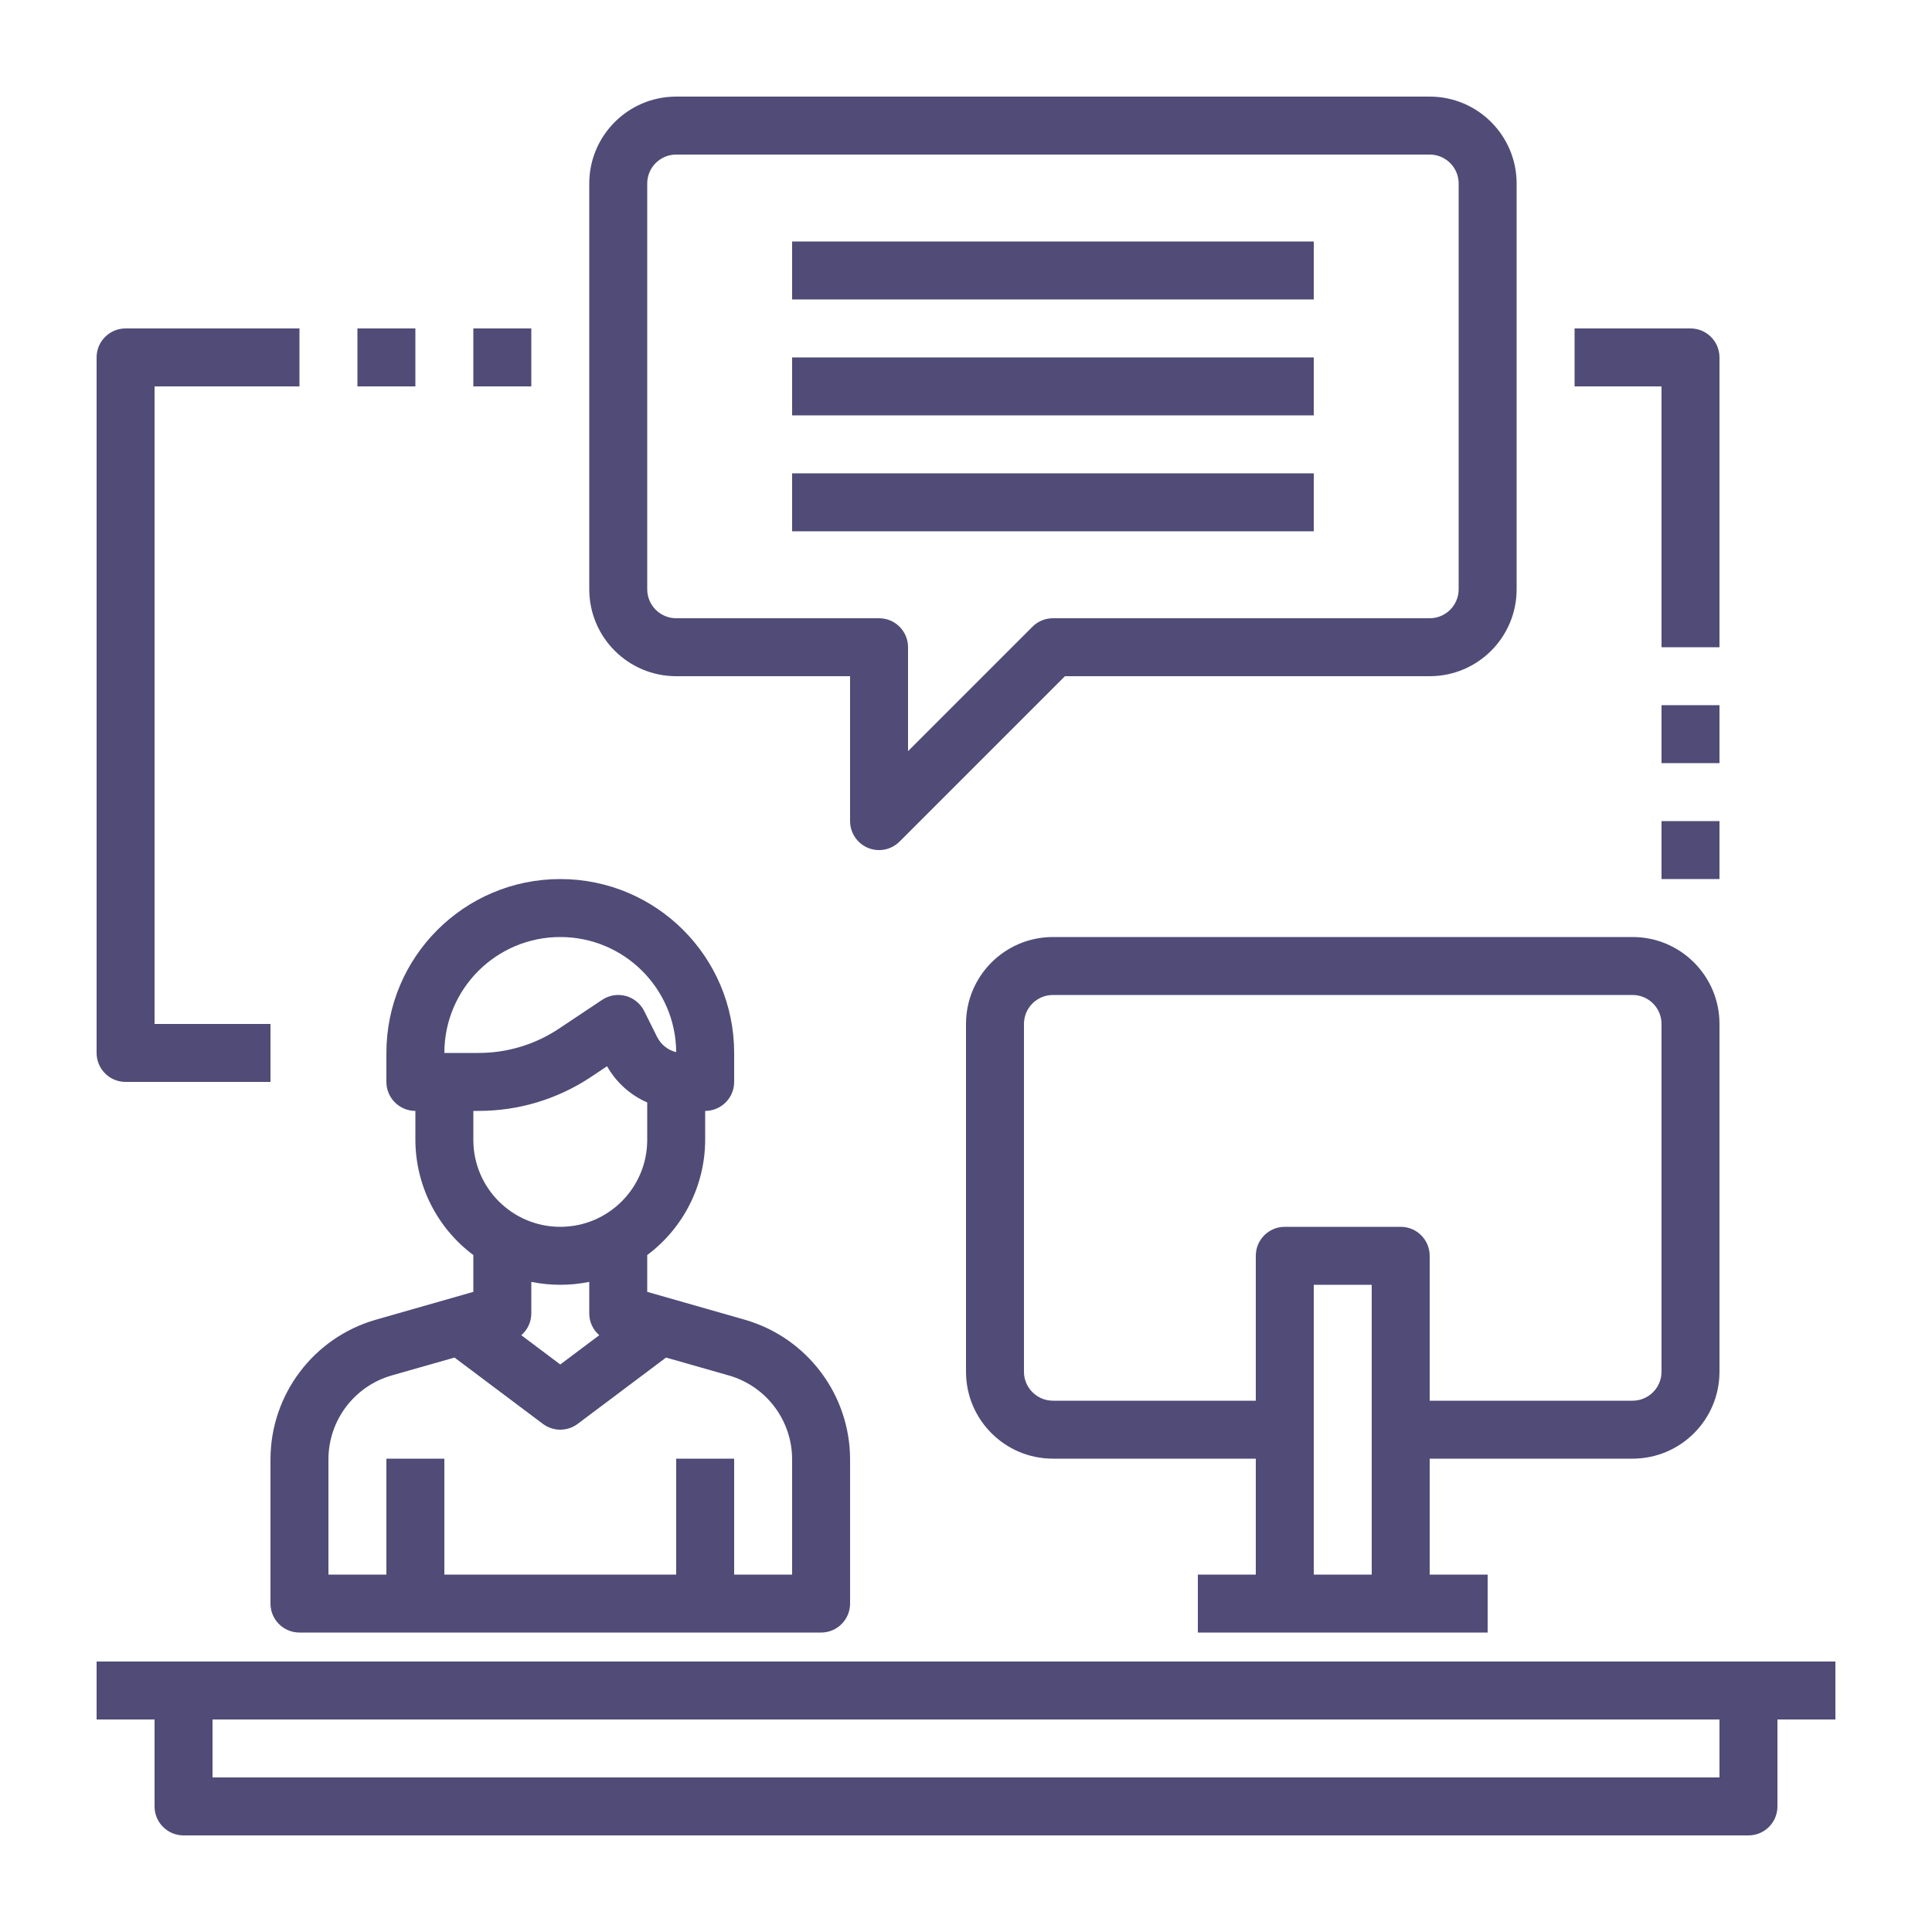
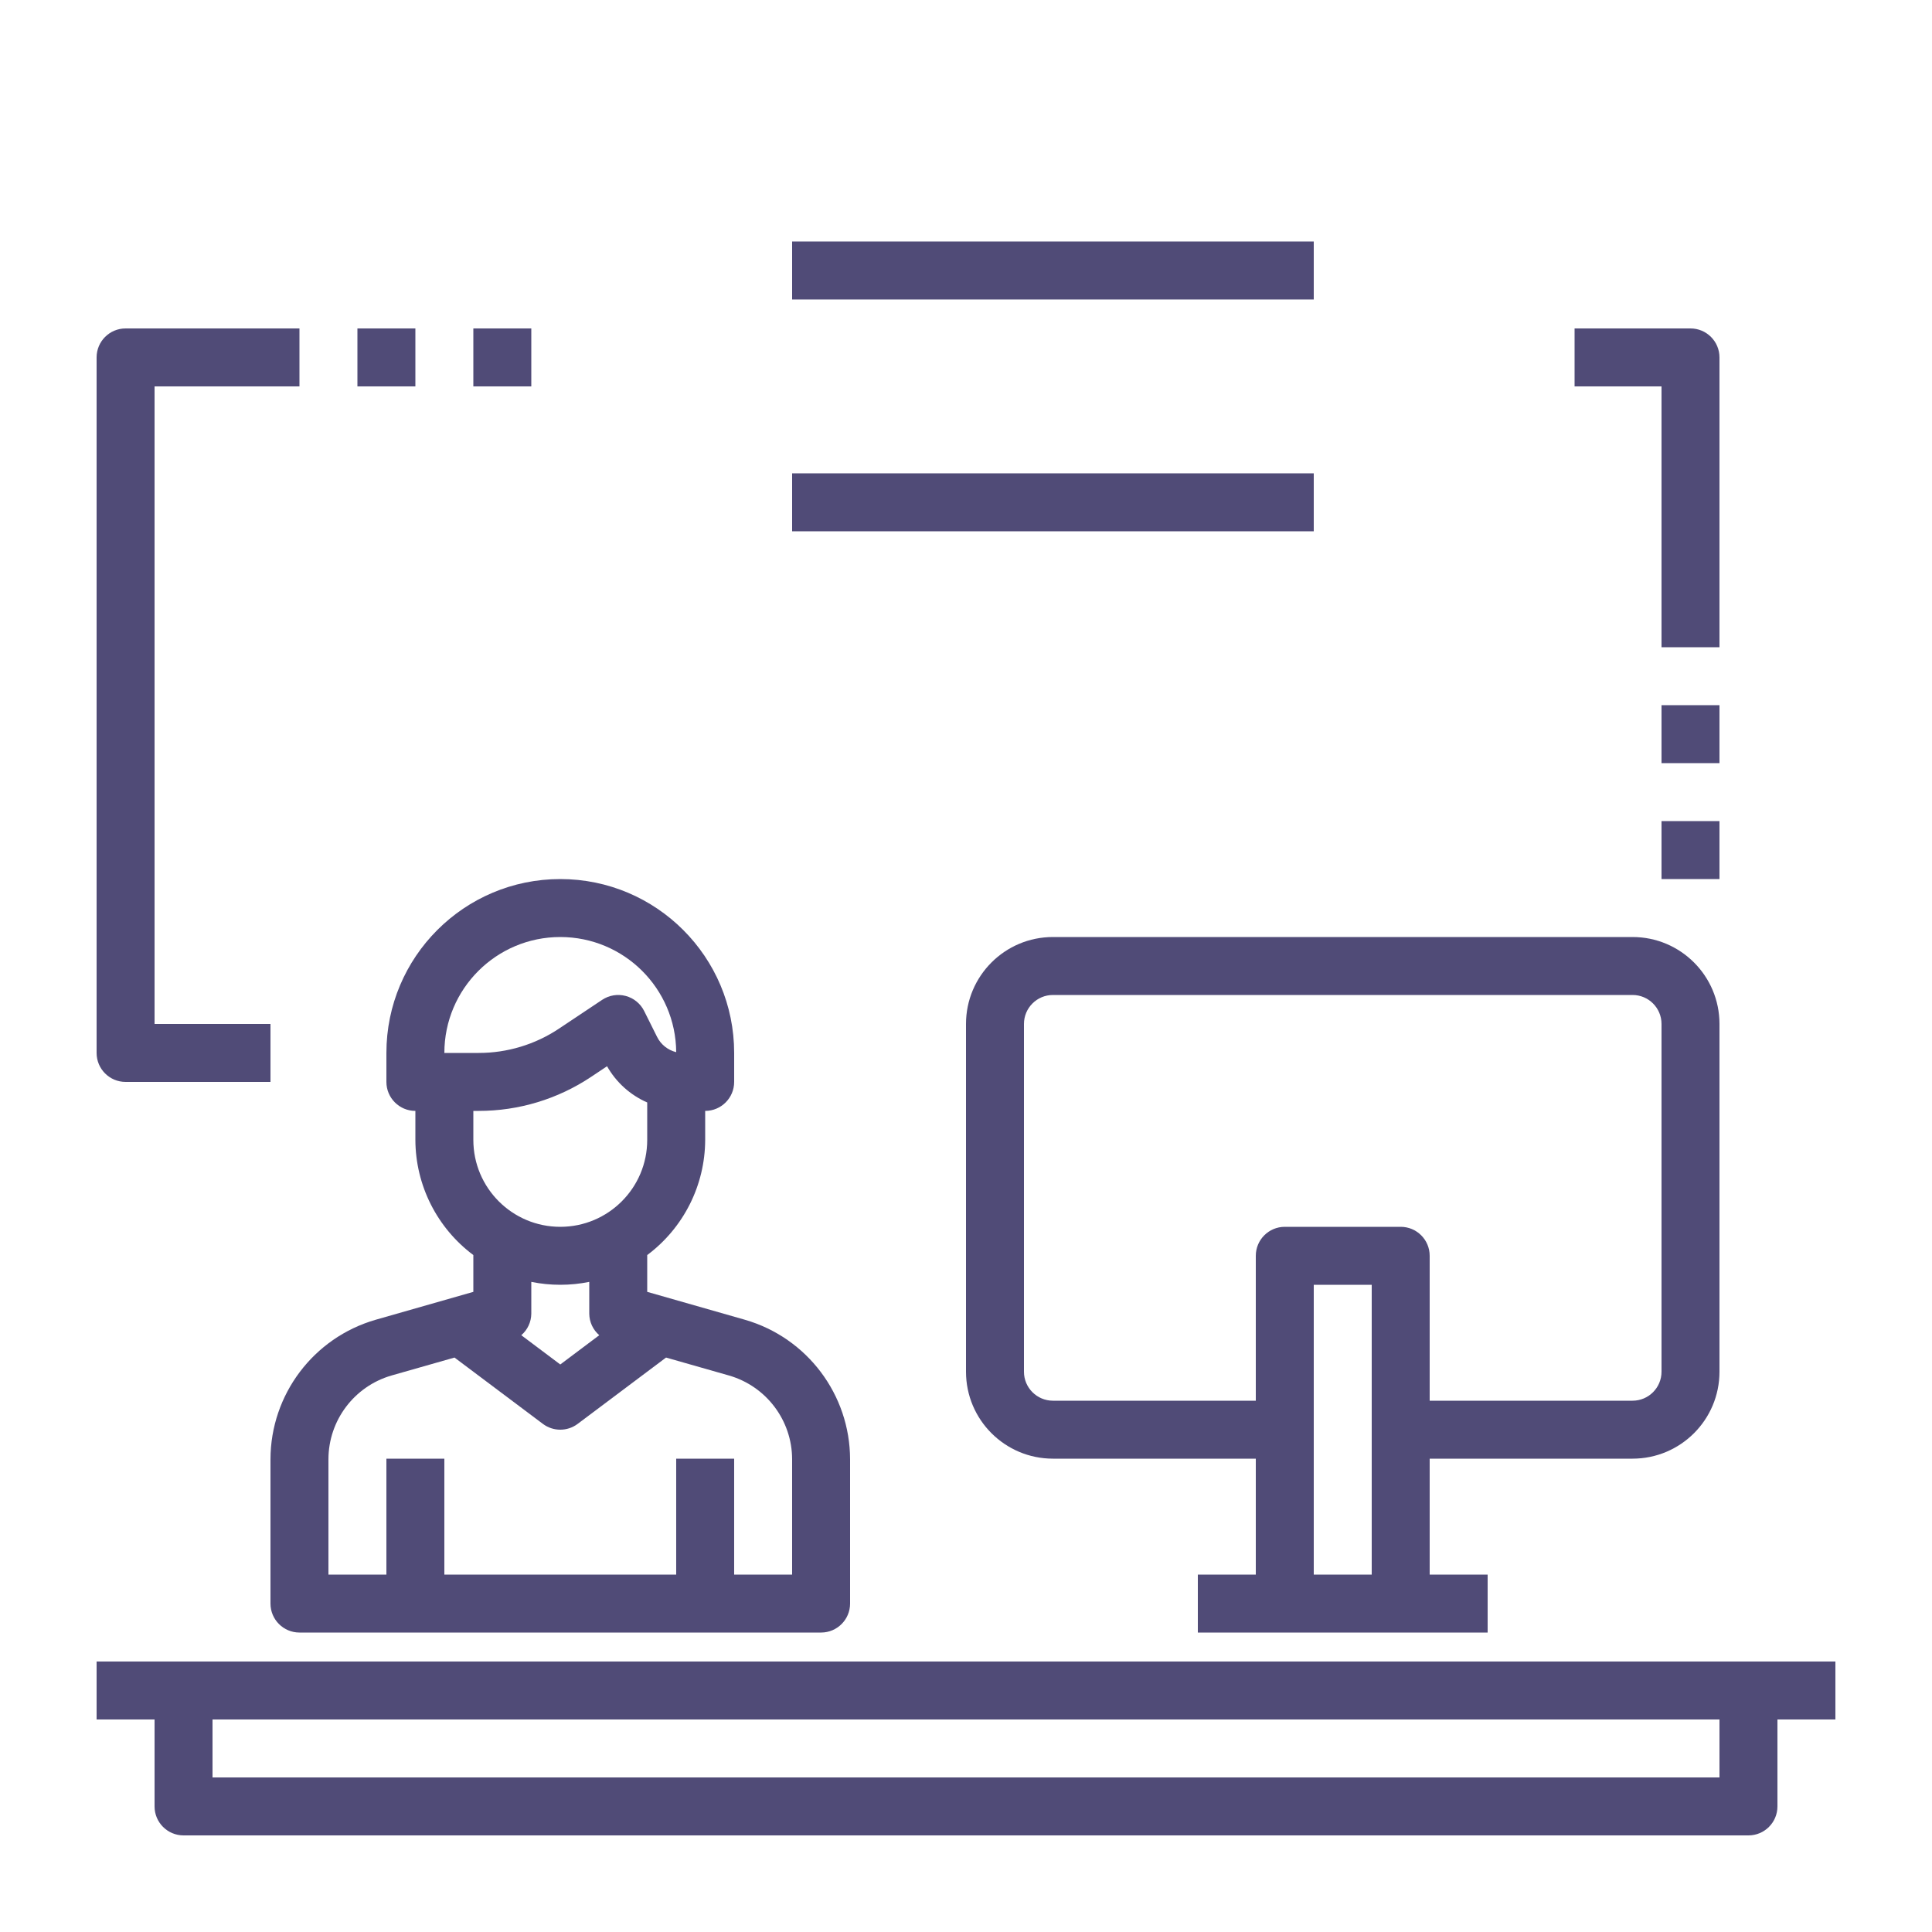
<svg xmlns="http://www.w3.org/2000/svg" width="512" height="512" x="0" y="0" viewBox="0 0 480 480" style="enable-background:new 0 0 512 512" xml:space="preserve" class="">
  <g transform="matrix(0.9,0,0,0.9,24,24)">
    <path d="m48 416c0 4.418 3.582 8 8 8h144c4.418 0 8-3.582 8-8v-39.84c-.043-17.848-11.855-33.531-29-38.496l-27-7.711v-10.16c10.035-7.492 15.965-19.27 16-31.793v-8c4.418 0 8-3.582 8-8v-8c0-26.508-21.492-48-48-48s-48 21.492-48 48v8c0 4.418 3.582 8 8 8v8c.035 12.523 5.965 24.301 16 31.793v10.16l-26.992 7.711c-17.148 4.961-28.969 20.645-29.008 38.496zm80-184c17.59 0 31.883 14.195 32 31.785-2.297-.559-4.23-2.102-5.281-4.219l-3.559-7.133c-1.023-2.059-2.883-3.574-5.102-4.164-2.223-.594-4.586-.199-6.5 1.074l-11.902 7.938c-6.57 4.387-14.293 6.727-22.191 6.719h-9.465c0-17.672 14.328-32 32-32zm-22.535 48c11.059.012 21.867-3.266 31.062-9.406l4.383-2.922c2.52 4.445 6.41 7.953 11.09 10v10.328c0 13.254-10.746 24-24 24s-24-10.746-24-24v-8zm22.535 48c2.688.004 5.367-.266 8-.801v8.801c.027 2.277 1.031 4.434 2.762 5.922l-10.762 8.078-10.762-8.078c1.73-1.488 2.734-3.645 2.762-5.922v-8.801c2.633.535 5.312.805 8 .801zm-64 48.16c.02-10.715 7.109-20.129 17.398-23.113l17.402-4.957 24.398 18.309c2.844 2.137 6.758 2.137 9.602 0l24.398-18.309 17.41 4.965c10.285 2.98 17.371 12.395 17.391 23.105v31.84h-16v-32h-16v32h-64v-32h-16v32h-16zm0 0" fill="#504b77" data-original="#000000" style="" class="" />
    <path d="m424 376c13.254 0 24-10.746 24-24v-96c0-13.254-10.746-24-24-24h-160c-13.254 0-24 10.746-24 24v96c0 13.254 10.746 24 24 24h56v32h-16v16h80v-16h-16v-32zm-160-16c-4.418 0-8-3.582-8-8v-96c0-4.418 3.582-8 8-8h160c4.418 0 8 3.582 8 8v96c0 4.418-3.582 8-8 8h-56v-40c0-4.418-3.582-8-8-8h-32c-4.418 0-8 3.582-8 8v40zm72 48v-80h16v80zm0 0" fill="#504b77" data-original="#000000" style="" class="" />
-     <path d="m160 160h48v40c0 3.234 1.949 6.152 4.938 7.391s6.43.551 8.719-1.734l45.656-45.656h100.688c13.254 0 24-10.746 24-24v-112c0-13.254-10.746-24-24-24h-208c-13.254 0-24 10.746-24 24v112c0 13.254 10.746 24 24 24zm-8-136c0-4.418 3.582-8 8-8h208c4.418 0 8 3.582 8 8v112c0 4.418-3.582 8-8 8h-104c-2.121 0-4.156.844-5.656 2.344l-34.344 34.344v-28.688c0-4.418-3.582-8-8-8h-56c-4.418 0-8-3.582-8-8zm0 0" fill="#504b77" data-original="#000000" style="" class="" />
    <path d="m480 432h-480v16h16v24c0 4.418 3.582 8 8 8h432c4.418 0 8-3.582 8-8v-24h16zm-32 32h-416v-16h416zm0 0" fill="#504b77" data-original="#000000" style="" class="" />
    <path d="m192 40h144v16h-144zm0 0" fill="#504b77" data-original="#000000" style="" class="" />
-     <path d="m192 72h144v16h-144zm0 0" fill="#504b77" data-original="#000000" style="" class="" />
    <path d="m192 104h144v16h-144zm0 0" fill="#504b77" data-original="#000000" style="" class="" />
    <path d="m8 272h40v-16h-32v-176h40v-16h-48c-4.418 0-8 3.582-8 8v192c0 4.418 3.582 8 8 8zm0 0" fill="#504b77" data-original="#000000" style="" class="" />
    <path d="m72 64h16v16h-16zm0 0" fill="#504b77" data-original="#000000" style="" class="" />
    <path d="m104 64h16v16h-16zm0 0" fill="#504b77" data-original="#000000" style="" class="" />
    <path d="m432 152h16v-80c0-4.418-3.582-8-8-8h-32v16h24zm0 0" fill="#504b77" data-original="#000000" style="" class="" />
    <path d="m432 168h16v16h-16zm0 0" fill="#504b77" data-original="#000000" style="" class="" />
    <path d="m432 200h16v16h-16zm0 0" fill="#504b77" data-original="#000000" style="" class="" />
  </g>
</svg>